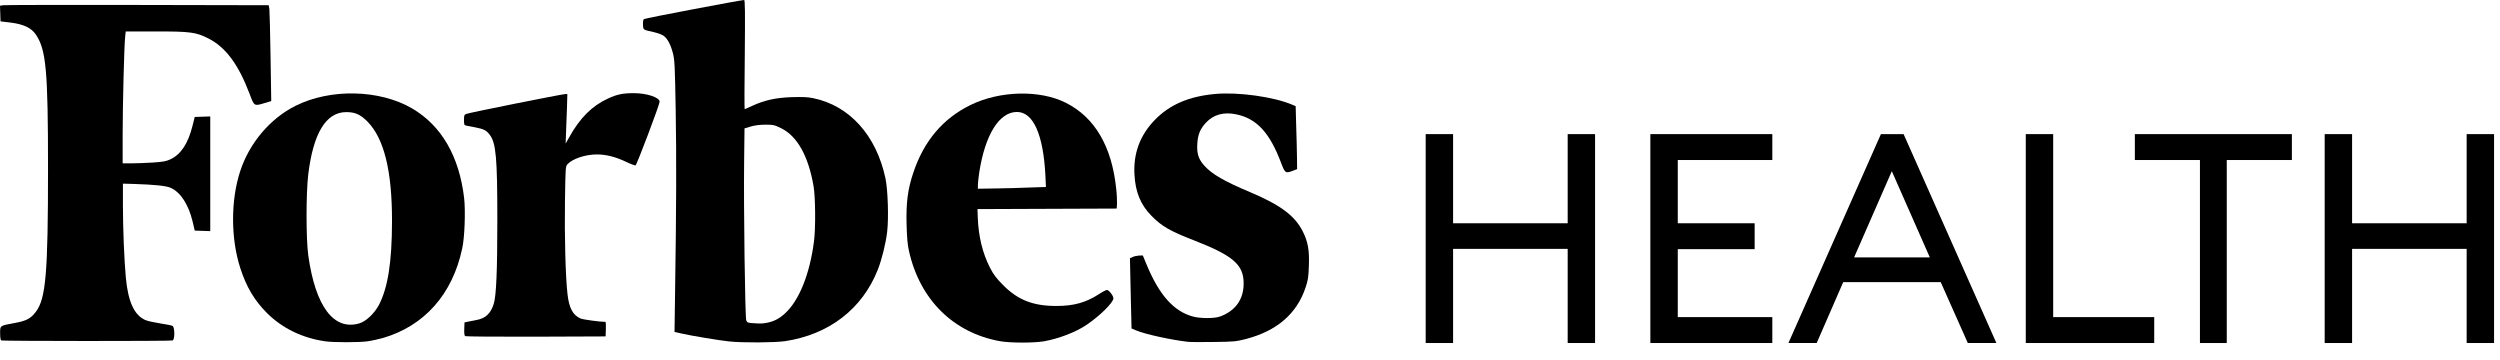
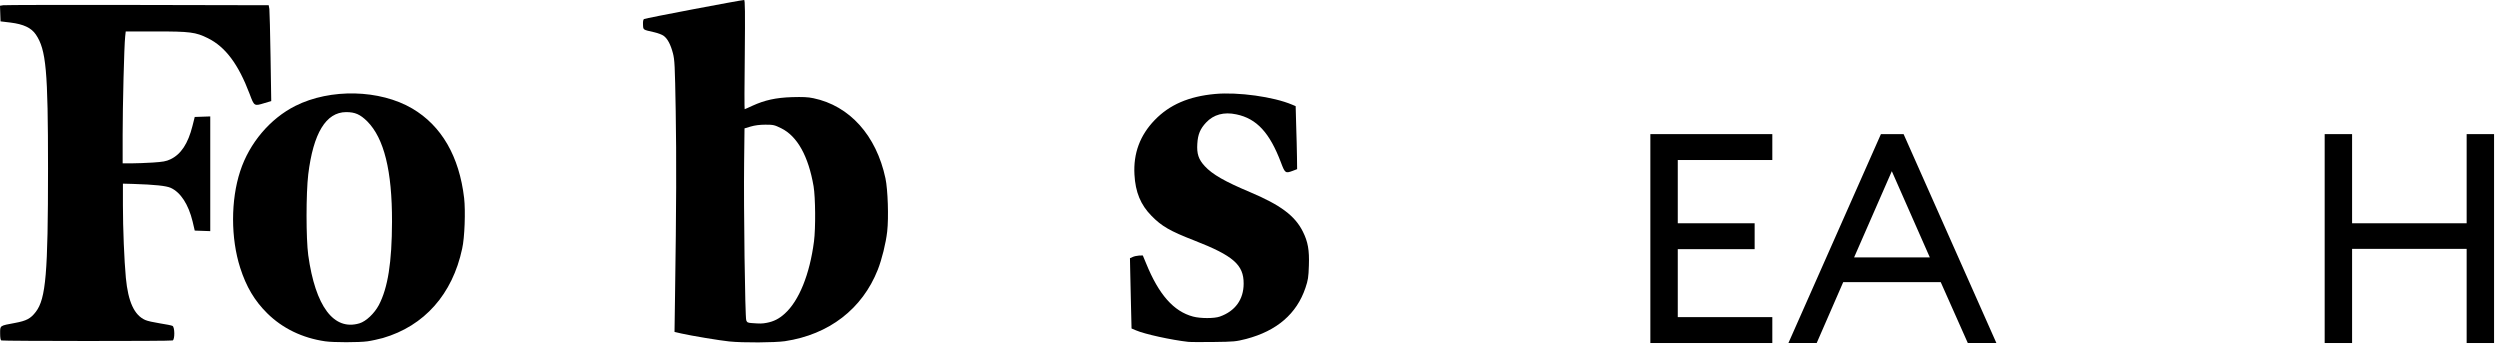
<svg xmlns="http://www.w3.org/2000/svg" width="100%" height="100%" viewBox="0 0 139 20" version="1.1" xml:space="preserve" style="fill-rule:evenodd;clip-rule:evenodd;stroke-linejoin:round;stroke-miterlimit:2;">
  <g>
-     <path d="M79.268,7.457l1.524,0l-0,4.957l6.371,-0l0,-4.957l1.523,0l-0,11.615l-1.523,-0l0,-5.235l-6.371,0l-0,5.235l-1.524,-0l0,-11.615Z" style="fill-rule:nonzero;" />
    <path d="M91.76,7.457l6.781,0l-0,1.44l-5.257,-0l-0,3.517l4.274,-0l0,1.439l-4.274,0l-0,3.779l5.257,0l-0,1.44l-6.781,-0l0,-11.615Z" style="fill-rule:nonzero;" />
    <path d="M104.579,7.457l1.261,0l5.159,11.615l-1.589,-0l-1.506,-3.386l-5.421,-0l-1.475,3.386l-1.572,-0l5.143,-11.615Zm-1.491,6.854l4.21,0l-2.113,-4.793l-2.097,4.793Z" style="fill-rule:nonzero;" />
-     <path d="M112.633,7.457l1.524,0l-0,10.175l5.618,0l-0,1.44l-7.142,-0l0,-11.615Z" style="fill-rule:nonzero;" />
-     <path d="M122.317,8.897l-3.619,-0l-0,-1.44l8.73,0l0,1.44l-3.62,-0l0,10.175l-1.491,-0l0,-10.175Z" style="fill-rule:nonzero;" />
    <path d="M129.252,7.457l1.524,0l-0,4.957l6.37,-0l0,-4.957l1.524,0l-0,11.615l-1.524,-0l0,-5.235l-6.37,0l-0,5.235l-1.524,-0l0,-11.615Z" style="fill-rule:nonzero;" />
    <path d="M72.436,12.871c-0.442,-0.883 -1.251,-1.479 -2.943,-2.193c-1.384,-0.581 -2.083,-0.979 -2.51,-1.442c-0.345,-0.376 -0.448,-0.685 -0.412,-1.244c0.03,-0.522 0.162,-0.831 0.486,-1.177c0.419,-0.449 0.993,-0.604 1.685,-0.456c1.133,0.235 1.854,1.022 2.48,2.678c0.221,0.589 0.25,0.611 0.647,0.464l0.251,-0.096l-0.008,-0.677c-0.007,-0.375 -0.022,-1.163 -0.044,-1.744l-0.029,-1.082l-0.192,-0.081c-1.037,-0.441 -3.009,-0.713 -4.29,-0.596c-1.457,0.133 -2.531,0.596 -3.355,1.45c-0.817,0.846 -1.192,1.847 -1.126,3.032c0.052,0.978 0.346,1.685 0.949,2.295c0.56,0.574 1.031,0.847 2.377,1.369c2.171,0.846 2.752,1.354 2.745,2.399c-0,0.883 -0.471,1.53 -1.325,1.832c-0.301,0.11 -1.074,0.11 -1.486,0c-1.082,-0.287 -1.906,-1.221 -2.612,-2.958l-0.184,-0.441l-0.214,0.007c-0.117,0.007 -0.279,0.044 -0.353,0.081l-0.147,0.066l0.015,0.758c0.007,0.419 0.029,1.295 0.044,1.957l0.029,1.192l0.243,0.103c0.493,0.214 1.98,0.537 2.907,0.64c0.117,0.015 0.75,0.015 1.412,0.008c1.148,-0.015 1.229,-0.022 1.811,-0.169c1.707,-0.449 2.81,-1.399 3.296,-2.841c0.147,-0.441 0.169,-0.581 0.191,-1.236c0.03,-0.868 -0.051,-1.324 -0.338,-1.898Z" style="fill-rule:nonzero;" />
-     <path d="M59.25,5.71c-1.435,-0.721 -3.657,-0.67 -5.283,0.125c-1.538,0.75 -2.598,2.001 -3.187,3.767c-0.309,0.92 -0.404,1.663 -0.375,2.855c0.022,0.751 0.052,1.141 0.133,1.494c0.603,2.708 2.465,4.548 5.055,5.018c0.574,0.104 1.869,0.104 2.45,0.008c0.824,-0.147 1.773,-0.508 2.377,-0.92c0.728,-0.493 1.486,-1.236 1.486,-1.472c0,-0.139 -0.25,-0.463 -0.36,-0.463c-0.044,-0 -0.25,0.103 -0.449,0.235c-0.714,0.464 -1.398,0.655 -2.355,0.655c-1.31,0 -2.148,-0.331 -2.98,-1.17c-0.368,-0.375 -0.522,-0.574 -0.714,-0.949c-0.419,-0.817 -0.647,-1.751 -0.684,-2.811l-0.015,-0.456l7.741,-0.03l0.015,-0.264c0.007,-0.148 -0.007,-0.523 -0.044,-0.839c-0.243,-2.355 -1.192,-3.974 -2.811,-4.783Zm-3.9,4.768l-0.979,0.015l0,-0.214c0,-0.117 0.037,-0.426 0.074,-0.684c0.324,-2.104 1.111,-3.37 2.097,-3.37c0.905,-0 1.464,1.243 1.582,3.524l0.03,0.648l-0.913,0.029c-0.5,0.023 -1.354,0.045 -1.891,0.052Z" style="fill-rule:nonzero;" />
    <path d="M45.222,5.46c-0.309,-0.066 -0.589,-0.074 -1.185,-0.059c-0.905,0.029 -1.523,0.169 -2.2,0.478c-0.221,0.103 -0.42,0.192 -0.434,0.192c-0.015,-0 -0.015,-1.369 0.007,-3.032c0.022,-2.355 0.015,-3.039 -0.037,-3.039c-0.169,0 -5.511,1.015 -5.57,1.06c-0.044,0.036 -0.059,0.147 -0.052,0.316c0.015,0.294 -0.014,0.272 0.633,0.419c0.199,0.045 0.427,0.133 0.508,0.192c0.221,0.154 0.397,0.493 0.522,0.971c0.096,0.375 0.111,0.648 0.155,3.216c0.044,2.619 0.037,5.305 -0.037,10.235l-0.029,2.046l0.382,0.088c0.552,0.125 2.142,0.39 2.657,0.441c0.758,0.081 2.538,0.067 3.098,-0.014c2.457,-0.368 4.304,-1.796 5.165,-3.974c0.228,-0.581 0.449,-1.471 0.523,-2.126c0.088,-0.773 0.036,-2.326 -0.096,-2.951c-0.508,-2.391 -1.994,-4.04 -4.01,-4.459Zm-3.731,12.347c-0.066,-0.176 -0.147,-6.306 -0.118,-8.756l0.022,-1.913l0.346,-0.103c0.228,-0.067 0.5,-0.103 0.817,-0.103c0.441,-0 0.5,0.014 0.876,0.198c0.897,0.442 1.515,1.553 1.802,3.23c0.103,0.619 0.118,2.318 0.022,3.062c-0.235,1.824 -0.831,3.303 -1.626,4.017c-0.316,0.287 -0.61,0.434 -0.993,0.508c-0.272,0.051 -0.361,0.051 -0.854,0.015c-0.206,-0.015 -0.25,-0.037 -0.294,-0.155Z" style="fill-rule:nonzero;" />
-     <path d="M35.239,5.18c-0.611,0 -0.935,0.067 -1.428,0.295c-0.898,0.412 -1.567,1.081 -2.171,2.17l-0.191,0.339l0.022,-0.603c0.015,-0.332 0.037,-0.95 0.052,-1.376l0.022,-0.773l-0.125,-0c-0.162,-0 -5.35,1.037 -5.504,1.104c-0.103,0.044 -0.118,0.088 -0.118,0.338c-0,0.258 0.015,0.287 0.118,0.309c0.066,0.015 0.301,0.059 0.529,0.103c0.457,0.088 0.597,0.162 0.788,0.412c0.346,0.464 0.419,1.273 0.419,4.724c0,2.819 -0.059,4.224 -0.198,4.665c-0.162,0.538 -0.457,0.817 -0.964,0.906c-0.162,0.029 -0.383,0.073 -0.479,0.095l-0.184,0.037l-0.014,0.361c-0.008,0.25 0.007,0.375 0.051,0.404c0.037,0.022 1.81,0.037 3.937,0.03l3.87,-0.015l0.015,-0.405c0.007,-0.221 0,-0.404 -0.029,-0.404c-0.302,-0 -1.222,-0.126 -1.369,-0.184c-0.434,-0.184 -0.648,-0.574 -0.736,-1.369c-0.11,-0.935 -0.169,-3.26 -0.14,-5.158c0.03,-1.921 0.03,-1.928 0.148,-2.061c0.279,-0.301 0.993,-0.537 1.626,-0.537c0.507,0 1.037,0.133 1.596,0.398c0.273,0.132 0.515,0.22 0.552,0.213c0.074,-0.029 1.34,-3.385 1.34,-3.539c0.007,-0.243 -0.714,-0.479 -1.435,-0.479Z" style="fill-rule:nonzero;" />
    <path d="M25.806,11.016c-0.272,-2.325 -1.258,-4.025 -2.884,-4.982c-1.803,-1.059 -4.548,-1.126 -6.498,-0.147c-1.405,0.706 -2.56,2.068 -3.068,3.628c-0.53,1.611 -0.53,3.73 -0,5.379c0.338,1.052 0.795,1.824 1.501,2.524c0.846,0.838 1.957,1.376 3.223,1.559c0.456,0.067 1.884,0.067 2.355,0c0.22,-0.029 0.603,-0.117 0.853,-0.183c2.303,-0.67 3.871,-2.436 4.408,-4.967c0.14,-0.604 0.191,-2.105 0.11,-2.811Zm-5.82,6.961c-1.428,0.426 -2.451,-0.935 -2.848,-3.79c-0.125,-0.92 -0.125,-3.436 0,-4.488c0.28,-2.296 0.986,-3.459 2.105,-3.466c0.5,-0 0.78,0.125 1.177,0.515c0.934,0.942 1.383,2.745 1.376,5.578c-0.007,2.259 -0.228,3.679 -0.736,4.643c-0.25,0.463 -0.706,0.897 -1.074,1.008Z" style="fill-rule:nonzero;" />
    <path d="M6.99,1.748l1.666,0c1.911,0 2.223,0.038 2.9,0.374c0.981,0.486 1.695,1.443 2.327,3.11c0.253,0.681 0.253,0.673 0.818,0.501l0.38,-0.112l-0.038,-2.452c-0.022,-1.346 -0.052,-2.549 -0.066,-2.669l-0.038,-0.209l-7.295,-0.015c-4.015,-0.008 -7.376,-0 -7.466,0.015l-0.178,0.029l0.03,0.868l0.557,0.067c0.722,0.09 1.153,0.292 1.406,0.665c0.572,0.845 0.677,1.996 0.677,7.454c-0,5.817 -0.119,7.23 -0.677,7.962c-0.29,0.381 -0.521,0.501 -1.168,0.621c-0.847,0.157 -0.818,0.134 -0.818,0.575c0,0.247 0.023,0.374 0.067,0.397c0.097,0.037 9.429,0.044 9.526,-0c0.127,-0.053 0.119,-0.741 -0.007,-0.808c-0.052,-0.03 -0.365,-0.09 -0.699,-0.142c-0.335,-0.052 -0.707,-0.134 -0.818,-0.187c-0.61,-0.269 -0.952,-1.009 -1.079,-2.347c-0.089,-0.957 -0.163,-2.729 -0.163,-4.037l-0,-1.197l0.565,0.015c1.212,0.038 1.837,0.105 2.09,0.217c0.55,0.247 0.989,0.92 1.219,1.869l0.119,0.509l0.863,0.03l-0,-6.378l-0.863,0.03l-0.126,0.501c-0.246,0.979 -0.64,1.578 -1.227,1.854c-0.238,0.112 -0.409,0.142 -0.982,0.18c-0.379,0.022 -0.907,0.044 -1.182,0.044l-0.491,0l-0,-1.584c-0,-1.585 0.082,-4.95 0.141,-5.473l0.03,-0.277Z" style="fill-rule:nonzero;" />
  </g>
</svg>